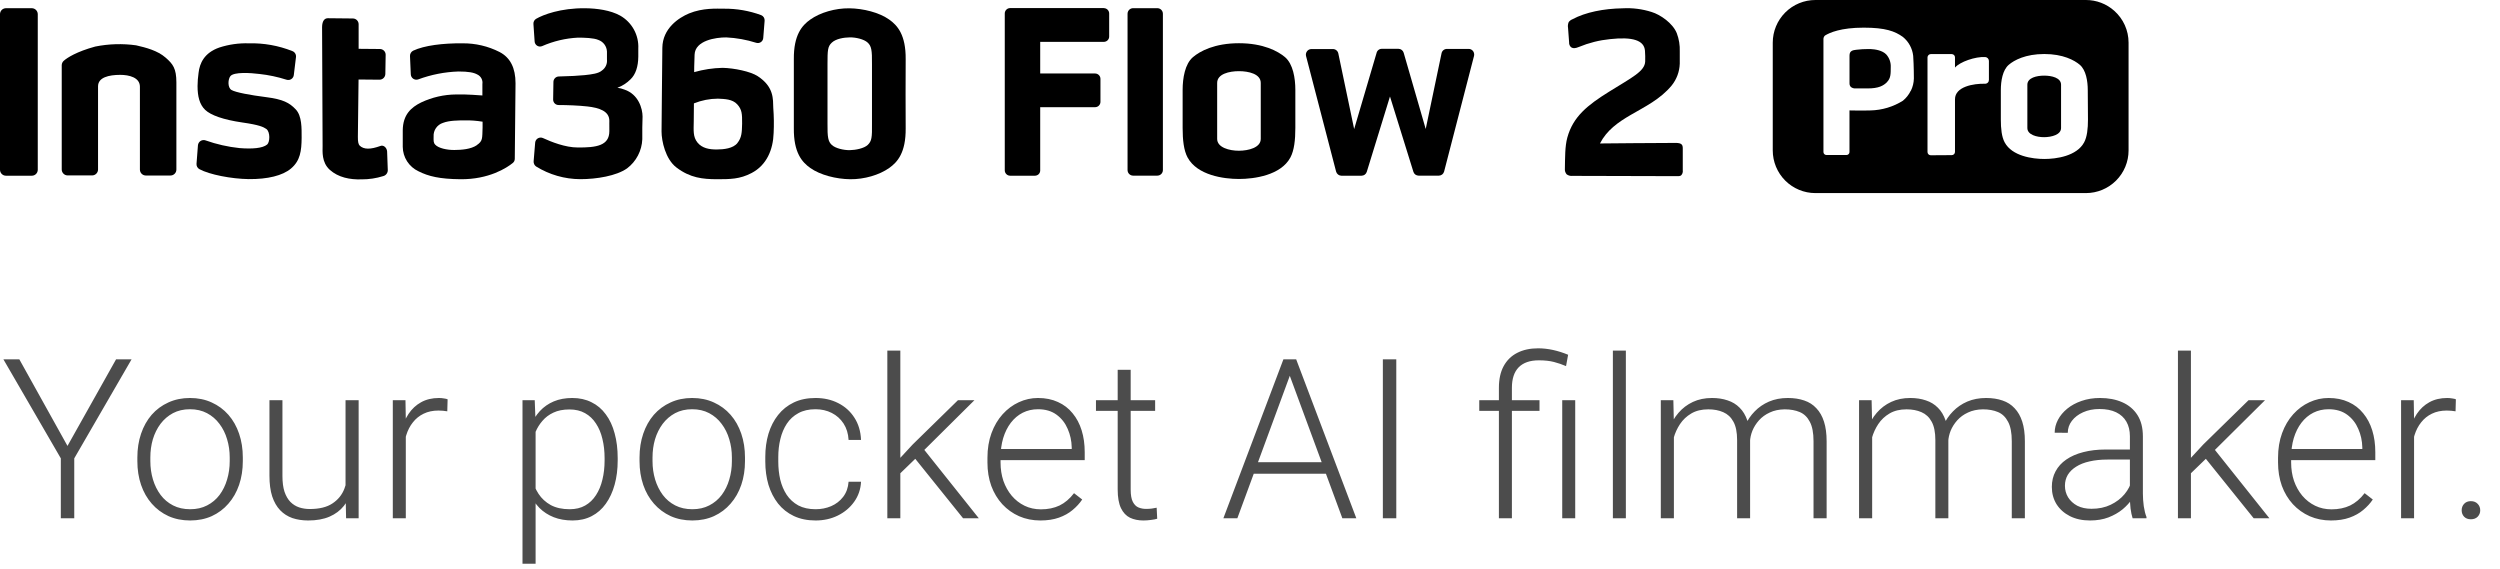
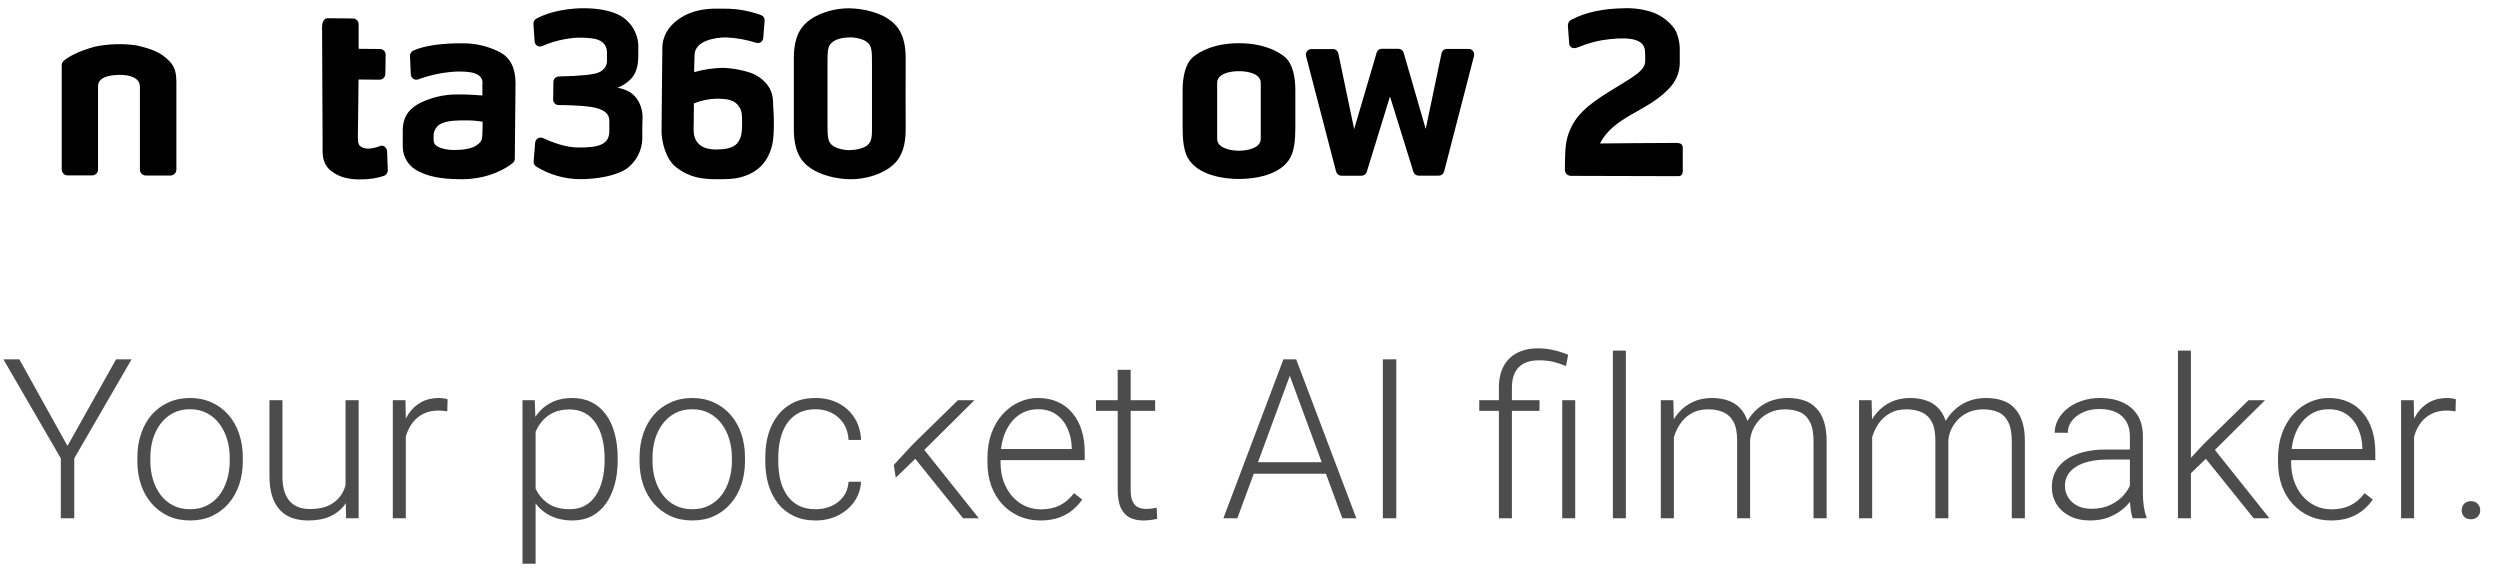
<svg xmlns="http://www.w3.org/2000/svg" width="246" height="56" viewBox="0 0 246 56" fill="none">
  <path fill-rule="evenodd" clip-rule="evenodd" d="M127.462 8.847C127.462 7.686 127.236 6.304 126.451 5.627C125.758 5.038 124.312 4.253 121.915 4.253C119.518 4.253 118.078 5.032 117.382 5.627C116.603 6.291 116.371 7.686 116.371 8.847V12.591C116.371 13.758 116.479 14.797 116.861 15.5C117.814 17.248 120.402 17.611 121.915 17.611C123.428 17.611 126.032 17.248 126.973 15.5C127.351 14.797 127.462 13.758 127.462 12.591V8.847ZM124.058 13.669C124.058 14.524 122.856 14.829 121.912 14.832C120.968 14.836 119.769 14.515 119.769 13.669V8.16C119.769 7.27 120.968 7.003 121.912 7.003C122.856 7.003 124.058 7.27 124.058 8.16V13.669Z" fill="black" />
-   <path d="M3.128 17.29H0.585C0.508 17.29 0.432 17.275 0.361 17.246C0.29 17.216 0.226 17.173 0.172 17.118C0.062 17.009 0 16.86 8.63844e-06 16.705V1.396C-0 1.319 0.014 1.242 0.044 1.171C0.073 1.099 0.116 1.035 0.17 0.98C0.225 0.925 0.289 0.882 0.36 0.852C0.432 0.823 0.508 0.807 0.585 0.807H3.128C3.284 0.808 3.433 0.871 3.543 0.981C3.653 1.091 3.715 1.24 3.716 1.396V16.705C3.716 16.782 3.701 16.858 3.671 16.93C3.642 17.001 3.598 17.065 3.544 17.12C3.489 17.174 3.424 17.217 3.353 17.246C3.281 17.276 3.205 17.29 3.128 17.29Z" fill="black" />
  <path d="M74.55 7.489C73.847 7.032 72.235 6.698 71.097 6.676C70.153 6.696 69.215 6.838 68.306 7.098C68.306 7.098 68.306 6.218 68.348 5.375C68.398 3.983 70.433 3.671 71.469 3.681C72.469 3.73 73.459 3.908 74.413 4.212C74.49 4.236 74.571 4.242 74.65 4.23C74.729 4.218 74.805 4.188 74.871 4.143C74.937 4.098 74.993 4.038 75.033 3.969C75.073 3.899 75.097 3.821 75.103 3.741L75.239 2.031C75.247 1.917 75.219 1.804 75.158 1.706C75.098 1.609 75.008 1.534 74.903 1.491C73.731 1.058 72.49 0.843 71.24 0.855C70.509 0.855 69.165 0.763 67.801 1.322C66.796 1.742 65.194 2.788 65.175 4.708L65.127 9.524L65.096 12.935C65.096 13.888 65.484 15.653 66.552 16.473C67.922 17.525 69.193 17.623 70.465 17.636C71.844 17.636 72.798 17.636 73.962 17.023C75.449 16.241 76.076 14.718 76.126 13.081C76.165 12.262 76.154 11.441 76.091 10.624C76.056 9.781 76.19 8.557 74.55 7.489ZM72.56 14.073C72.15 14.607 71.221 14.709 70.513 14.709C69.804 14.709 69.095 14.594 68.634 14.028C68.173 13.462 68.255 12.814 68.265 11.933L68.281 10.172C69.029 9.871 69.827 9.713 70.633 9.708C71.307 9.74 72.064 9.746 72.541 10.264C73.017 10.783 73.03 11.218 73.024 12.172C73.005 13.027 72.986 13.539 72.56 14.073Z" fill="black" />
  <path d="M63.228 11.476C63.228 10.694 62.834 9.283 61.444 8.815C61.222 8.726 60.989 8.666 60.751 8.637C61.236 8.457 61.677 8.174 62.042 7.808C62.547 7.324 62.798 6.555 62.808 5.582V4.788C62.842 4.132 62.692 3.48 62.376 2.905C62.06 2.33 61.59 1.855 61.018 1.532C60.065 1.008 58.764 0.824 57.579 0.811C55.157 0.789 53.446 1.447 52.75 1.854C52.665 1.905 52.596 1.978 52.55 2.066C52.504 2.154 52.483 2.253 52.489 2.353L52.607 4.076C52.611 4.161 52.636 4.244 52.68 4.318C52.723 4.392 52.784 4.455 52.857 4.5C52.93 4.545 53.012 4.572 53.098 4.579C53.183 4.585 53.269 4.57 53.348 4.536C54.46 4.049 55.651 3.767 56.864 3.704C57.499 3.704 58.418 3.729 58.879 3.929C59.118 4.014 59.327 4.169 59.478 4.373C59.628 4.578 59.714 4.823 59.725 5.077C59.725 5.601 59.725 5.516 59.725 5.846C59.748 6.057 59.715 6.27 59.627 6.463C59.539 6.657 59.4 6.822 59.225 6.943C58.892 7.232 58.272 7.312 57.547 7.391C57.08 7.445 55.958 7.509 54.988 7.525C54.848 7.527 54.714 7.584 54.615 7.683C54.516 7.782 54.46 7.915 54.457 8.055L54.429 9.791C54.427 9.862 54.44 9.933 54.467 9.998C54.493 10.064 54.532 10.124 54.582 10.175C54.631 10.226 54.691 10.266 54.756 10.293C54.822 10.321 54.892 10.335 54.963 10.335C55.805 10.335 56.953 10.379 57.808 10.475C58.968 10.608 59.969 10.935 59.96 11.902C59.95 12.868 59.96 11.473 59.96 12.903C59.96 14.334 58.688 14.528 56.838 14.512C55.627 14.512 54.238 13.959 53.424 13.584C53.345 13.548 53.259 13.532 53.173 13.537C53.087 13.542 53.003 13.567 52.928 13.61C52.854 13.654 52.791 13.714 52.744 13.787C52.698 13.86 52.669 13.943 52.661 14.028L52.509 15.872C52.502 15.97 52.52 16.068 52.562 16.156C52.604 16.245 52.667 16.321 52.747 16.378C54.053 17.19 55.56 17.624 57.099 17.63C58.688 17.63 60.659 17.312 61.708 16.565C62.153 16.228 62.517 15.797 62.775 15.302C63.034 14.807 63.179 14.262 63.202 13.704V12.557C63.228 11.622 63.221 12.159 63.228 11.476Z" fill="black" />
  <path d="M49.158 5.118C48.029 4.543 46.778 4.25 45.512 4.263C43.604 4.244 41.754 4.469 40.661 4.984C40.563 5.032 40.481 5.107 40.425 5.2C40.368 5.293 40.34 5.4 40.343 5.509L40.422 7.318C40.426 7.403 40.45 7.486 40.491 7.561C40.533 7.636 40.592 7.7 40.662 7.748C40.733 7.796 40.814 7.827 40.898 7.838C40.983 7.85 41.069 7.841 41.15 7.814C42.419 7.343 43.755 7.08 45.108 7.035C46.109 7.035 46.621 7.137 46.974 7.334C47.145 7.416 47.286 7.551 47.375 7.72C47.463 7.888 47.496 8.08 47.467 8.268V9.394C47.467 9.394 45.731 9.254 44.886 9.295C43.694 9.303 42.519 9.571 41.443 10.08C40.448 10.57 39.647 11.285 39.631 12.823V14.451C39.636 14.956 39.783 15.449 40.056 15.873C40.329 16.298 40.716 16.637 41.173 16.851C42.158 17.35 43.267 17.617 45.305 17.636C48.118 17.665 49.876 16.508 50.445 16.047C50.511 15.998 50.565 15.933 50.602 15.859C50.638 15.785 50.656 15.703 50.655 15.621L50.728 8.198C50.731 6.698 50.216 5.668 49.158 5.118ZM46.933 14.279C46.329 14.69 45.423 14.753 44.708 14.759C43.992 14.766 43.144 14.585 42.829 14.238C42.644 14.041 42.663 13.857 42.667 13.431C42.649 13.137 42.73 12.846 42.897 12.604C43.063 12.362 43.305 12.182 43.585 12.092C44.221 11.844 45.14 11.851 45.715 11.844C46.308 11.833 46.901 11.877 47.486 11.975V12.534C47.448 13.637 47.518 13.869 46.917 14.279H46.933Z" fill="black" />
-   <path d="M26.191 9.559C24.63 9.362 23.177 9.092 22.777 8.853C22.376 8.615 22.43 7.776 22.678 7.483C23.038 7.07 24.627 7.165 25.539 7.28C26.439 7.379 27.326 7.567 28.187 7.842C28.266 7.869 28.349 7.878 28.432 7.868C28.514 7.858 28.593 7.829 28.663 7.784C28.733 7.739 28.791 7.679 28.834 7.608C28.878 7.537 28.904 7.458 28.912 7.375L29.125 5.617C29.14 5.493 29.113 5.367 29.048 5.259C28.983 5.152 28.883 5.07 28.766 5.026C27.404 4.485 25.946 4.226 24.481 4.263C23.501 4.233 22.524 4.372 21.591 4.673C20.081 5.198 19.643 6.243 19.538 7.172C19.476 7.6 19.443 8.032 19.439 8.465C19.439 9.47 19.63 10.277 20.186 10.808C20.742 11.339 21.973 11.781 23.855 12.054C25.527 12.293 25.915 12.493 26.207 12.69C26.608 12.986 26.56 13.99 26.29 14.219C25.845 14.594 24.818 14.671 23.572 14.572C22.431 14.452 21.309 14.198 20.227 13.815C20.146 13.786 20.059 13.776 19.974 13.786C19.888 13.796 19.806 13.825 19.733 13.872C19.661 13.919 19.6 13.982 19.556 14.056C19.511 14.13 19.485 14.213 19.477 14.299L19.337 16.12C19.33 16.227 19.353 16.333 19.404 16.427C19.455 16.52 19.533 16.597 19.627 16.648C20.612 17.182 22.771 17.601 24.471 17.624C26.34 17.643 27.812 17.277 28.626 16.59C29.551 15.815 29.669 14.839 29.681 13.567C29.681 12.614 29.716 11.415 29.1 10.764C28.483 10.112 27.854 9.772 26.191 9.559Z" fill="black" />
  <path d="M37.434 14.362C36.449 14.718 35.81 14.718 35.4 14.337C35.27 14.203 35.209 13.981 35.215 13.456L35.282 7.823L37.336 7.842C37.411 7.843 37.486 7.829 37.556 7.801C37.627 7.773 37.691 7.731 37.745 7.678C37.799 7.625 37.842 7.562 37.871 7.493C37.901 7.423 37.917 7.349 37.918 7.273L37.949 5.391C37.95 5.242 37.892 5.098 37.787 4.991C37.682 4.885 37.539 4.824 37.39 4.822L35.289 4.803V2.384C35.289 2.236 35.23 2.093 35.126 1.987C35.022 1.881 34.881 1.821 34.732 1.818L32.262 1.793C31.945 1.793 31.7 2.044 31.693 2.667L31.744 14.384C31.744 14.874 31.63 15.974 32.456 16.714C33.283 17.455 34.427 17.69 35.587 17.649C36.304 17.652 37.017 17.545 37.701 17.331C37.83 17.299 37.944 17.226 38.027 17.122C38.11 17.019 38.156 16.891 38.159 16.759L38.092 14.902C38.07 14.55 37.752 14.235 37.434 14.362Z" fill="black" />
  <path d="M16.294 5.668C15.503 4.975 14.365 4.683 13.395 4.46C12.056 4.273 10.696 4.314 9.371 4.581C7.549 5.077 6.608 5.678 6.262 5.992C6.147 6.1 6.08 6.249 6.074 6.406V16.677C6.074 16.754 6.089 16.83 6.119 16.901C6.149 16.972 6.192 17.037 6.247 17.091C6.301 17.146 6.366 17.189 6.438 17.218C6.509 17.247 6.585 17.262 6.662 17.262H9.059C9.136 17.262 9.213 17.247 9.284 17.218C9.355 17.189 9.42 17.146 9.475 17.091C9.529 17.037 9.573 16.972 9.602 16.901C9.632 16.83 9.647 16.754 9.647 16.677C9.647 16.677 9.647 8.796 9.647 8.494C9.647 7.614 10.709 7.366 11.834 7.366C12.689 7.366 13.767 7.614 13.767 8.536C13.767 8.853 13.767 16.686 13.767 16.686C13.767 16.763 13.782 16.84 13.812 16.911C13.841 16.982 13.885 17.047 13.94 17.101C13.994 17.155 14.059 17.198 14.13 17.227C14.202 17.257 14.278 17.271 14.355 17.271H16.768C16.845 17.271 16.921 17.257 16.993 17.227C17.064 17.198 17.129 17.155 17.183 17.101C17.238 17.047 17.282 16.982 17.311 16.911C17.341 16.84 17.356 16.763 17.356 16.686C17.356 16.686 17.356 8.621 17.356 8.103C17.353 6.733 17.019 6.301 16.294 5.668Z" fill="black" />
  <path d="M89.119 5.827C89.141 3.433 88.308 2.495 87.495 1.923C86.519 1.23 84.951 0.833 83.572 0.817C82.192 0.801 80.711 1.23 79.735 1.923C78.924 2.495 78.091 3.433 78.114 5.827C78.114 7.137 78.114 11.323 78.114 12.626C78.091 15.023 78.924 15.961 79.735 16.53C80.711 17.223 82.278 17.62 83.658 17.636C85.037 17.652 86.519 17.223 87.495 16.53C88.308 15.961 89.141 15.023 89.119 12.626C89.106 11.323 89.106 7.137 89.119 5.827ZM85.381 14.264C85.015 14.604 84.192 14.766 83.616 14.775C83.041 14.785 82.218 14.604 81.852 14.264C81.487 13.923 81.413 13.526 81.426 12.143C81.426 11.418 81.426 7.028 81.426 6.31C81.426 4.93 81.445 4.574 81.852 4.193C82.259 3.811 83.038 3.687 83.616 3.678C84.195 3.668 85.015 3.85 85.381 4.193C85.746 4.536 85.819 4.93 85.803 6.31C85.803 7.028 85.803 11.418 85.803 12.143C85.819 13.526 85.784 13.879 85.381 14.264Z" fill="black" />
-   <path fill-rule="evenodd" clip-rule="evenodd" d="M108.616 0.795H99.397C99.257 0.796 99.123 0.851 99.025 0.95C98.926 1.049 98.87 1.183 98.869 1.322V16.762C98.87 16.902 98.926 17.036 99.025 17.134C99.123 17.233 99.257 17.289 99.397 17.29H101.851C101.981 17.285 102.106 17.233 102.201 17.144C102.294 17.053 102.349 16.93 102.356 16.8V10.547H107.76C107.9 10.547 108.033 10.491 108.131 10.392C108.23 10.293 108.285 10.159 108.285 10.02V7.76C108.285 7.62 108.23 7.487 108.131 7.388C108.033 7.289 107.9 7.233 107.76 7.232H102.356V4.12H108.616C108.756 4.119 108.891 4.063 108.991 3.964C109.039 3.915 109.078 3.857 109.104 3.793C109.13 3.73 109.143 3.661 109.143 3.592V1.329C109.143 1.189 109.088 1.056 108.99 0.957C108.891 0.858 108.758 0.802 108.619 0.801L108.616 0.795Z" fill="black" />
-   <path d="M113.879 0.804H111.501C111.197 0.804 110.951 1.05 110.951 1.354V16.733C110.951 17.037 111.197 17.283 111.501 17.283H113.879C114.183 17.283 114.429 17.037 114.429 16.733V1.354C114.429 1.05 114.183 0.804 113.879 0.804Z" fill="black" />
  <path d="M140.29 12.693L141.848 5.245C141.872 5.123 141.938 5.012 142.035 4.933C142.132 4.855 142.254 4.812 142.379 4.813H144.499C144.583 4.809 144.667 4.825 144.744 4.86C144.82 4.898 144.887 4.951 144.941 5.016C144.994 5.083 145.03 5.161 145.046 5.245C145.065 5.328 145.065 5.414 145.046 5.496L142.099 16.886C142.066 16.999 142 17.099 141.908 17.172C141.816 17.241 141.705 17.28 141.59 17.283H139.587C139.473 17.281 139.363 17.244 139.27 17.178C139.177 17.109 139.108 17.011 139.076 16.899L136.774 9.495L134.492 16.905C134.458 17.017 134.389 17.115 134.295 17.185C134.202 17.252 134.091 17.288 133.977 17.29H131.984C131.868 17.287 131.757 17.247 131.666 17.175C131.571 17.101 131.503 16.999 131.472 16.883L128.512 5.503C128.493 5.422 128.493 5.338 128.512 5.258C128.53 5.178 128.565 5.103 128.615 5.038C128.665 4.973 128.729 4.92 128.802 4.883C128.876 4.848 128.958 4.828 129.04 4.826H131.164C131.288 4.827 131.408 4.871 131.504 4.95C131.601 5.029 131.666 5.139 131.691 5.261L133.249 12.7L135.449 5.229C135.474 5.103 135.544 4.99 135.646 4.911C135.743 4.837 135.863 4.798 135.986 4.803H137.61C137.725 4.803 137.837 4.841 137.928 4.911C138.022 4.982 138.09 5.081 138.122 5.194L140.29 12.693Z" fill="black" />
  <path fill-rule="evenodd" clip-rule="evenodd" d="M164.999 3.277C165.214 3.847 165.312 4.453 165.289 5.061C165.289 5.379 165.289 5.668 165.289 6.275C165.261 7.053 164.984 7.801 164.497 8.408C163.375 9.769 161.846 10.503 160.444 11.32C159.227 12.032 158.108 12.808 157.437 14.117C158.247 14.117 162.841 14.057 164.904 14.063C165.146 14.063 165.438 14.092 165.54 14.311C165.577 14.405 165.592 14.506 165.584 14.607C165.584 15.322 165.584 16.037 165.584 16.753C165.598 16.847 165.589 16.944 165.559 17.035C165.528 17.125 165.475 17.207 165.406 17.274C165.308 17.323 165.198 17.344 165.088 17.334L154.735 17.306C154.531 17.331 154.325 17.276 154.159 17.153C154.094 17.077 154.044 16.988 154.014 16.892C153.984 16.795 153.974 16.694 153.985 16.594C154.007 15.513 153.985 14.416 154.223 13.542C154.789 11.469 156.226 10.338 158.321 9.031C160.59 7.617 161.849 7.022 161.887 6.046C161.898 5.695 161.891 5.344 161.865 4.994C161.789 3.964 160.647 3.605 158.432 3.85C157.375 3.955 156.339 4.215 155.358 4.622C155.04 4.752 154.814 4.794 154.592 4.644C154.526 4.586 154.475 4.513 154.442 4.431C154.409 4.35 154.395 4.262 154.401 4.174C154.366 3.678 154.331 3.249 154.296 2.753C154.261 2.558 154.283 2.357 154.36 2.174C154.454 2.048 154.582 1.952 154.728 1.895C156.016 1.202 157.796 0.849 159.672 0.817C160.634 0.764 161.598 0.887 162.517 1.179C163.378 1.44 164.605 2.282 164.999 3.277Z" fill="black" />
-   <path fill-rule="evenodd" clip-rule="evenodd" d="M205.255 0C206.282 -0.001 207.273 0.376 208.04 1.059C208.483 1.452 208.837 1.934 209.081 2.473C209.324 3.013 209.45 3.598 209.451 4.19V14.804C209.451 15.917 209.008 16.983 208.221 17.77C207.435 18.557 206.368 18.999 205.255 19H178.636C177.523 19 176.455 18.558 175.668 17.771C174.882 16.984 174.439 15.917 174.439 14.804V4.196C174.439 3.083 174.882 2.016 175.668 1.229C176.455 0.442 177.523 0 178.636 0H205.255ZM188.325 7.722C188.316 8.145 188.214 8.56 188.026 8.939L188.016 8.933C187.834 9.312 187.57 9.646 187.244 9.912C186.29 10.511 185.191 10.84 184.065 10.866C183.258 10.894 182.05 10.866 182.05 10.866H181.989V14.96C181.99 14.998 181.984 15.035 181.969 15.07C181.955 15.105 181.934 15.137 181.907 15.163C181.881 15.191 181.849 15.214 181.814 15.229C181.779 15.244 181.741 15.252 181.703 15.252H179.72C179.681 15.253 179.643 15.245 179.608 15.23C179.573 15.215 179.54 15.194 179.513 15.167C179.485 15.14 179.463 15.107 179.449 15.071C179.434 15.037 179.427 15 179.427 14.963V3.856C179.424 3.786 179.437 3.717 179.465 3.653C179.492 3.596 179.528 3.544 179.573 3.5C180.037 3.211 181.137 2.721 183.388 2.721C185.534 2.721 186.456 3.071 187.241 3.631C187.812 4.095 188.178 4.765 188.258 5.497C188.325 6.45 188.325 7.722 188.325 7.722ZM183.766 8.701C184.85 8.701 185.324 8.447 185.699 8.065L185.696 8.056C186.049 7.693 186.049 7.264 186.049 6.628V6.628C186.062 6.398 186.03 6.167 185.955 5.948C185.879 5.73 185.761 5.529 185.607 5.357C185.229 4.966 184.558 4.851 184.056 4.826H183.855C183.457 4.824 183.059 4.848 182.663 4.896C182.333 4.937 181.992 4.982 181.992 5.462V8.192C181.988 8.259 181.998 8.326 182.021 8.389C182.044 8.452 182.08 8.509 182.126 8.558C182.255 8.662 182.419 8.713 182.584 8.701H183.766ZM192.278 15.172C192.219 15.232 192.138 15.265 192.053 15.265L189.984 15.278C189.9 15.278 189.819 15.244 189.759 15.185C189.7 15.125 189.666 15.044 189.666 14.96V5.652C189.665 5.609 189.674 5.566 189.69 5.526C189.706 5.486 189.731 5.45 189.762 5.42C189.791 5.389 189.827 5.364 189.866 5.348C189.905 5.331 189.948 5.322 189.99 5.322H192.047C192.134 5.323 192.216 5.357 192.279 5.417C192.31 5.448 192.333 5.485 192.349 5.525C192.363 5.565 192.371 5.607 192.371 5.649V6.65C192.842 6.091 194.374 5.55 195.356 5.614C195.451 5.623 195.54 5.666 195.605 5.736C195.67 5.806 195.707 5.897 195.709 5.992V7.858C195.71 7.909 195.701 7.959 195.683 8.006C195.664 8.053 195.636 8.095 195.6 8.131C195.565 8.167 195.522 8.195 195.475 8.213C195.428 8.232 195.378 8.241 195.328 8.24C194.202 8.211 192.371 8.52 192.371 9.769V14.947C192.371 15.031 192.338 15.112 192.278 15.172ZM205.436 8.869C205.436 7.973 205.262 6.898 204.654 6.377C204.12 5.922 203.001 5.315 201.158 5.315C199.314 5.315 198.192 5.919 197.661 6.377C197.057 6.892 196.882 7.966 196.882 8.869V11.762C196.882 12.665 196.965 13.469 197.26 14.012C197.988 15.364 199.994 15.643 201.167 15.643C202.34 15.643 204.346 15.364 205.077 14.012C205.37 13.469 205.456 12.665 205.456 11.762L205.436 8.869ZM202.808 12.598C202.808 13.259 201.879 13.491 201.148 13.498C200.417 13.504 199.492 13.259 199.492 12.598V8.338C199.492 7.648 200.417 7.442 201.148 7.442C201.879 7.442 202.808 7.648 202.808 8.338V12.598Z" fill="black" />
-   <path opacity="0.7" d="M1.903 35.359L6.641 43.878L11.421 35.359H12.946L7.307 45.102V51H5.985V45.102L0.335 35.359H1.903ZM13.516 45.371V45.017C13.516 44.172 13.637 43.391 13.881 42.675C14.124 41.959 14.472 41.339 14.923 40.816C15.381 40.294 15.929 39.889 16.566 39.602C17.204 39.309 17.913 39.162 18.693 39.162C19.481 39.162 20.194 39.309 20.831 39.602C21.468 39.889 22.016 40.294 22.475 40.816C22.933 41.339 23.284 41.959 23.527 42.675C23.771 43.391 23.893 44.172 23.893 45.017V45.371C23.893 46.216 23.771 46.997 23.527 47.713C23.284 48.422 22.933 49.038 22.475 49.56C22.023 50.083 21.479 50.492 20.842 50.785C20.204 51.072 19.495 51.215 18.715 51.215C17.927 51.215 17.215 51.072 16.577 50.785C15.94 50.492 15.392 50.083 14.934 49.56C14.475 49.038 14.124 48.422 13.881 47.713C13.637 46.997 13.516 46.216 13.516 45.371ZM14.794 45.017V45.371C14.794 46.008 14.88 46.614 15.052 47.187C15.224 47.752 15.474 48.257 15.804 48.701C16.133 49.138 16.541 49.482 17.028 49.732C17.515 49.983 18.078 50.108 18.715 50.108C19.345 50.108 19.9 49.983 20.38 49.732C20.867 49.482 21.275 49.138 21.605 48.701C21.934 48.257 22.181 47.752 22.346 47.187C22.518 46.614 22.604 46.008 22.604 45.371V45.017C22.604 44.386 22.518 43.788 22.346 43.223C22.181 42.657 21.93 42.152 21.594 41.708C21.264 41.264 20.856 40.913 20.369 40.655C19.882 40.398 19.324 40.269 18.693 40.269C18.063 40.269 17.505 40.398 17.018 40.655C16.538 40.913 16.13 41.264 15.793 41.708C15.463 42.152 15.213 42.657 15.041 43.223C14.876 43.788 14.794 44.386 14.794 45.017ZM34.001 48.315V39.377H35.29V51H34.055L34.001 48.315ZM34.237 46.166L34.903 46.145C34.903 46.875 34.817 47.548 34.645 48.164C34.474 48.78 34.205 49.317 33.84 49.775C33.475 50.234 33.002 50.588 32.422 50.839C31.842 51.09 31.144 51.215 30.327 51.215C29.761 51.215 29.242 51.136 28.77 50.978C28.304 50.814 27.903 50.556 27.566 50.205C27.23 49.854 26.968 49.399 26.782 48.841C26.603 48.282 26.514 47.605 26.514 46.81V39.377H27.792V46.832C27.792 47.455 27.86 47.974 27.996 48.39C28.139 48.805 28.333 49.138 28.576 49.389C28.827 49.639 29.113 49.818 29.436 49.926C29.758 50.033 30.105 50.087 30.477 50.087C31.423 50.087 32.168 49.904 32.712 49.539C33.263 49.174 33.654 48.694 33.883 48.1C34.119 47.498 34.237 46.853 34.237 46.166ZM39.931 41.3V51H38.652V39.377H39.898L39.931 41.3ZM44.045 39.291L44.013 40.473C43.87 40.451 43.73 40.433 43.594 40.419C43.458 40.405 43.311 40.398 43.153 40.398C42.595 40.398 42.104 40.501 41.682 40.709C41.266 40.91 40.915 41.192 40.629 41.558C40.342 41.916 40.124 42.338 39.974 42.825C39.823 43.305 39.737 43.821 39.716 44.372L39.243 44.555C39.243 43.796 39.322 43.09 39.48 42.438C39.637 41.787 39.877 41.217 40.199 40.73C40.529 40.236 40.94 39.853 41.435 39.581C41.936 39.302 42.523 39.162 43.196 39.162C43.361 39.162 43.522 39.176 43.68 39.205C43.844 39.227 43.966 39.255 44.045 39.291ZM52.703 41.611V55.469H51.414V39.377H52.617L52.703 41.611ZM60.781 45.081V45.307C60.781 46.173 60.681 46.968 60.48 47.691C60.28 48.415 59.99 49.041 59.61 49.571C59.238 50.094 58.776 50.499 58.225 50.785C57.673 51.072 57.047 51.215 56.345 51.215C55.65 51.215 55.031 51.107 54.486 50.893C53.942 50.678 53.473 50.373 53.079 49.98C52.692 49.578 52.381 49.113 52.145 48.583C51.915 48.046 51.754 47.459 51.661 46.821V43.846C51.769 43.144 51.944 42.507 52.188 41.934C52.431 41.361 52.742 40.867 53.122 40.451C53.509 40.036 53.967 39.717 54.497 39.495C55.027 39.273 55.632 39.162 56.312 39.162C57.022 39.162 57.652 39.302 58.203 39.581C58.762 39.853 59.231 40.251 59.61 40.773C59.997 41.289 60.287 41.912 60.48 42.643C60.681 43.366 60.781 44.179 60.781 45.081ZM59.492 45.307V45.081C59.492 44.401 59.421 43.77 59.277 43.19C59.141 42.61 58.93 42.105 58.644 41.676C58.364 41.239 58.006 40.899 57.569 40.655C57.14 40.412 56.628 40.29 56.033 40.29C55.417 40.29 54.891 40.394 54.454 40.602C54.024 40.802 53.666 41.071 53.38 41.407C53.093 41.737 52.868 42.098 52.703 42.492C52.538 42.886 52.417 43.273 52.338 43.652V47.079C52.474 47.623 52.692 48.128 52.993 48.594C53.294 49.052 53.695 49.421 54.196 49.7C54.705 49.972 55.324 50.108 56.055 50.108C56.642 50.108 57.15 49.987 57.58 49.743C58.01 49.5 58.364 49.16 58.644 48.723C58.93 48.286 59.141 47.777 59.277 47.197C59.421 46.617 59.492 45.987 59.492 45.307ZM62.93 45.371V45.017C62.93 44.172 63.051 43.391 63.295 42.675C63.538 41.959 63.886 41.339 64.337 40.816C64.795 40.294 65.343 39.889 65.981 39.602C66.618 39.309 67.327 39.162 68.107 39.162C68.895 39.162 69.608 39.309 70.245 39.602C70.882 39.889 71.43 40.294 71.889 40.816C72.347 41.339 72.698 41.959 72.941 42.675C73.185 43.391 73.307 44.172 73.307 45.017V45.371C73.307 46.216 73.185 46.997 72.941 47.713C72.698 48.422 72.347 49.038 71.889 49.56C71.438 50.083 70.893 50.492 70.256 50.785C69.618 51.072 68.909 51.215 68.129 51.215C67.341 51.215 66.629 51.072 65.991 50.785C65.354 50.492 64.806 50.083 64.348 49.56C63.889 49.038 63.538 48.422 63.295 47.713C63.051 46.997 62.93 46.216 62.93 45.371ZM64.208 45.017V45.371C64.208 46.008 64.294 46.614 64.466 47.187C64.638 47.752 64.888 48.257 65.218 48.701C65.547 49.138 65.955 49.482 66.442 49.732C66.929 49.983 67.492 50.108 68.129 50.108C68.759 50.108 69.314 49.983 69.794 49.732C70.281 49.482 70.689 49.138 71.019 48.701C71.348 48.257 71.595 47.752 71.76 47.187C71.932 46.614 72.018 46.008 72.018 45.371V45.017C72.018 44.386 71.932 43.788 71.76 43.223C71.595 42.657 71.344 42.152 71.008 41.708C70.678 41.264 70.27 40.913 69.783 40.655C69.296 40.398 68.738 40.269 68.107 40.269C67.477 40.269 66.919 40.398 66.432 40.655C65.952 40.913 65.544 41.264 65.207 41.708C64.878 42.152 64.627 42.657 64.455 43.223C64.29 43.788 64.208 44.386 64.208 45.017ZM80.257 50.108C80.801 50.108 81.31 50.008 81.782 49.808C82.262 49.6 82.656 49.296 82.964 48.895C83.279 48.486 83.458 47.989 83.501 47.401H84.726C84.69 48.139 84.464 48.798 84.049 49.378C83.641 49.951 83.103 50.402 82.438 50.731C81.779 51.054 81.052 51.215 80.257 51.215C79.448 51.215 78.731 51.068 78.108 50.774C77.493 50.481 76.977 50.073 76.561 49.55C76.146 49.02 75.831 48.404 75.616 47.702C75.409 46.993 75.305 46.23 75.305 45.414V44.963C75.305 44.147 75.409 43.387 75.616 42.685C75.831 41.977 76.146 41.361 76.561 40.838C76.977 40.308 77.493 39.896 78.108 39.602C78.724 39.309 79.437 39.162 80.246 39.162C81.077 39.162 81.822 39.33 82.481 39.667C83.147 40.004 83.676 40.48 84.07 41.096C84.471 41.712 84.69 42.442 84.726 43.287H83.501C83.465 42.664 83.3 42.127 83.007 41.676C82.713 41.225 82.326 40.877 81.847 40.634C81.367 40.39 80.833 40.269 80.246 40.269C79.587 40.269 79.025 40.398 78.56 40.655C78.094 40.906 77.715 41.253 77.421 41.697C77.134 42.134 76.923 42.635 76.787 43.201C76.651 43.76 76.583 44.347 76.583 44.963V45.414C76.583 46.037 76.647 46.632 76.776 47.197C76.912 47.756 77.124 48.254 77.41 48.69C77.704 49.127 78.083 49.475 78.549 49.732C79.022 49.983 79.591 50.108 80.257 50.108ZM88.593 34.5V51H87.314V34.5H88.593ZM95.887 39.377L90.451 44.77L88.142 47.004L87.948 45.747L89.807 43.738L94.265 39.377H95.887ZM94.769 51L89.914 44.963L90.623 43.856L96.316 51H94.769ZM102.375 51.215C101.616 51.215 100.918 51.075 100.28 50.796C99.65 50.517 99.099 50.123 98.626 49.614C98.16 49.106 97.799 48.504 97.541 47.81C97.29 47.108 97.165 46.342 97.165 45.511V45.049C97.165 44.154 97.297 43.344 97.562 42.621C97.828 41.898 98.193 41.278 98.658 40.763C99.124 40.247 99.654 39.853 100.248 39.581C100.85 39.302 101.48 39.162 102.139 39.162C102.876 39.162 103.532 39.295 104.104 39.56C104.677 39.817 105.157 40.186 105.544 40.666C105.938 41.139 106.235 41.701 106.436 42.352C106.636 42.997 106.736 43.71 106.736 44.49V45.274H97.939V44.179H105.458V44.028C105.444 43.377 105.311 42.768 105.061 42.202C104.817 41.629 104.452 41.164 103.965 40.806C103.478 40.448 102.869 40.269 102.139 40.269C101.594 40.269 101.093 40.383 100.635 40.612C100.184 40.842 99.793 41.171 99.464 41.601C99.142 42.023 98.891 42.528 98.712 43.115C98.54 43.695 98.454 44.34 98.454 45.049V45.511C98.454 46.155 98.547 46.757 98.733 47.315C98.927 47.867 99.199 48.354 99.55 48.776C99.908 49.199 100.33 49.528 100.817 49.765C101.304 50.001 101.841 50.119 102.429 50.119C103.116 50.119 103.725 49.994 104.255 49.743C104.785 49.485 105.261 49.081 105.684 48.529L106.489 49.152C106.239 49.525 105.924 49.868 105.544 50.184C105.172 50.499 104.724 50.749 104.201 50.935C103.678 51.122 103.07 51.215 102.375 51.215ZM113.665 39.377V40.43H107.843V39.377H113.665ZM109.98 36.391H111.259V48.175C111.259 48.712 111.33 49.117 111.474 49.389C111.617 49.661 111.803 49.843 112.032 49.937C112.261 50.03 112.508 50.076 112.773 50.076C112.967 50.076 113.153 50.065 113.332 50.044C113.511 50.015 113.672 49.987 113.815 49.958L113.869 51.043C113.712 51.093 113.507 51.133 113.257 51.161C113.006 51.197 112.756 51.215 112.505 51.215C112.011 51.215 111.574 51.125 111.194 50.946C110.815 50.76 110.518 50.445 110.303 50.001C110.088 49.55 109.98 48.938 109.98 48.164V36.391ZM127.168 36.294L121.754 51H120.379L126.287 35.359H127.243L127.168 36.294ZM132.088 51L126.663 36.294L126.588 35.359H127.544L133.463 51H132.088ZM131.121 45.478V46.617H122.817V45.478H131.121ZM137.395 35.359V51H136.073V35.359H137.395ZM148.771 51H147.492V38.152C147.492 37.315 147.646 36.609 147.954 36.036C148.269 35.456 148.713 35.019 149.286 34.726C149.866 34.425 150.554 34.274 151.349 34.274C151.828 34.274 152.315 34.328 152.81 34.435C153.304 34.543 153.801 34.7 154.303 34.908L154.099 36.025C153.719 35.861 153.322 35.725 152.906 35.617C152.491 35.51 151.997 35.456 151.424 35.456C150.55 35.456 149.888 35.685 149.437 36.144C148.993 36.602 148.771 37.272 148.771 38.152V51ZM151.488 39.377V40.43H145.559V39.377H151.488ZM155.001 39.377V51H153.723V39.377H155.001ZM159.985 34.5V51H158.707V34.5H159.985ZM164.712 41.783V51H163.423V39.377H164.658L164.712 41.783ZM164.476 44.469L163.853 44.147C163.896 43.459 164.024 42.815 164.239 42.213C164.461 41.611 164.769 41.081 165.163 40.623C165.557 40.165 166.03 39.807 166.581 39.549C167.132 39.291 167.759 39.162 168.461 39.162C169.027 39.162 169.539 39.241 169.997 39.398C170.463 39.549 170.856 39.789 171.179 40.118C171.508 40.44 171.762 40.863 171.941 41.386C172.12 41.908 172.21 42.535 172.21 43.266V51H170.932V43.309C170.932 42.535 170.81 41.93 170.566 41.493C170.33 41.056 169.997 40.745 169.567 40.559C169.145 40.372 168.654 40.279 168.096 40.279C167.437 40.279 166.878 40.415 166.42 40.688C165.969 40.953 165.6 41.3 165.313 41.73C165.034 42.152 164.826 42.607 164.69 43.094C164.554 43.574 164.483 44.032 164.476 44.469ZM172.199 43.459L171.34 43.48C171.376 42.915 171.505 42.374 171.727 41.858C171.956 41.343 172.267 40.884 172.661 40.483C173.055 40.075 173.524 39.753 174.068 39.517C174.62 39.28 175.239 39.162 175.927 39.162C176.528 39.162 177.065 39.245 177.538 39.409C178.011 39.567 178.408 39.821 178.73 40.172C179.06 40.516 179.311 40.956 179.482 41.493C179.654 42.03 179.74 42.675 179.74 43.427V51H178.451V43.416C178.451 42.592 178.329 41.955 178.086 41.504C177.85 41.046 177.52 40.727 177.098 40.548C176.675 40.369 176.181 40.279 175.615 40.279C175.057 40.286 174.566 40.39 174.144 40.591C173.721 40.784 173.367 41.042 173.08 41.364C172.801 41.679 172.586 42.02 172.436 42.385C172.292 42.75 172.214 43.108 172.199 43.459ZM184.22 41.783V51H182.931V39.377H184.166L184.22 41.783ZM183.983 44.469L183.36 44.147C183.403 43.459 183.532 42.815 183.747 42.213C183.969 41.611 184.277 41.081 184.671 40.623C185.065 40.165 185.537 39.807 186.089 39.549C186.64 39.291 187.267 39.162 187.969 39.162C188.535 39.162 189.047 39.241 189.505 39.398C189.97 39.549 190.364 39.789 190.687 40.118C191.016 40.44 191.27 40.863 191.449 41.386C191.628 41.908 191.718 42.535 191.718 43.266V51H190.439V43.309C190.439 42.535 190.318 41.93 190.074 41.493C189.838 41.056 189.505 40.745 189.075 40.559C188.653 40.372 188.162 40.279 187.604 40.279C186.945 40.279 186.386 40.415 185.928 40.688C185.477 40.953 185.108 41.3 184.821 41.73C184.542 42.152 184.334 42.607 184.198 43.094C184.062 43.574 183.991 44.032 183.983 44.469ZM191.707 43.459L190.848 43.48C190.883 42.915 191.012 42.374 191.234 41.858C191.464 41.343 191.775 40.884 192.169 40.483C192.563 40.075 193.032 39.753 193.576 39.517C194.128 39.28 194.747 39.162 195.435 39.162C196.036 39.162 196.573 39.245 197.046 39.409C197.519 39.567 197.916 39.821 198.238 40.172C198.568 40.516 198.818 40.956 198.99 41.493C199.162 42.03 199.248 42.675 199.248 43.427V51H197.959V43.416C197.959 42.592 197.837 41.955 197.594 41.504C197.357 41.046 197.028 40.727 196.605 40.548C196.183 40.369 195.689 40.279 195.123 40.279C194.564 40.286 194.074 40.39 193.651 40.591C193.229 40.784 192.874 41.042 192.588 41.364C192.309 41.679 192.094 42.02 191.943 42.385C191.8 42.75 191.721 43.108 191.707 43.459ZM209.582 48.916V42.922C209.582 42.37 209.467 41.894 209.238 41.493C209.009 41.092 208.673 40.784 208.229 40.569C207.785 40.355 207.237 40.247 206.585 40.247C205.983 40.247 205.446 40.355 204.974 40.569C204.508 40.777 204.139 41.06 203.867 41.418C203.602 41.769 203.47 42.159 203.47 42.589L202.181 42.578C202.181 42.141 202.288 41.719 202.503 41.31C202.718 40.902 203.022 40.537 203.416 40.215C203.81 39.893 204.279 39.638 204.823 39.452C205.375 39.259 205.98 39.162 206.639 39.162C207.469 39.162 208.2 39.302 208.83 39.581C209.467 39.86 209.965 40.279 210.323 40.838C210.681 41.397 210.86 42.098 210.86 42.943V48.562C210.86 48.963 210.889 49.378 210.946 49.808C211.011 50.237 211.1 50.592 211.215 50.871V51H209.851C209.765 50.742 209.697 50.42 209.646 50.033C209.604 49.639 209.582 49.267 209.582 48.916ZM209.883 44.232L209.904 45.221H207.38C206.721 45.221 206.13 45.282 205.607 45.403C205.092 45.518 204.655 45.69 204.297 45.919C203.939 46.141 203.663 46.41 203.47 46.725C203.284 47.04 203.19 47.398 203.19 47.799C203.19 48.214 203.294 48.594 203.502 48.938C203.717 49.281 204.018 49.557 204.404 49.765C204.798 49.965 205.264 50.065 205.801 50.065C206.517 50.065 207.147 49.933 207.691 49.668C208.243 49.403 208.698 49.056 209.056 48.626C209.414 48.196 209.654 47.727 209.775 47.219L210.334 47.96C210.241 48.318 210.069 48.687 209.818 49.066C209.575 49.439 209.256 49.79 208.862 50.119C208.468 50.441 208.003 50.706 207.466 50.914C206.936 51.115 206.334 51.215 205.661 51.215C204.902 51.215 204.24 51.072 203.674 50.785C203.115 50.499 202.678 50.108 202.363 49.614C202.055 49.113 201.901 48.547 201.901 47.917C201.901 47.344 202.023 46.832 202.267 46.381C202.51 45.922 202.861 45.536 203.319 45.221C203.785 44.898 204.343 44.655 204.995 44.49C205.654 44.318 206.392 44.232 207.208 44.232H209.883ZM215.587 34.5V51H214.309V34.5H215.587ZM222.881 39.377L217.445 44.77L215.136 47.004L214.942 45.747L216.801 43.738L221.259 39.377H222.881ZM221.764 51L216.908 44.963L217.617 43.856L223.311 51H221.764ZM229.369 51.215C228.61 51.215 227.912 51.075 227.274 50.796C226.644 50.517 226.093 50.123 225.62 49.614C225.155 49.106 224.793 48.504 224.535 47.81C224.285 47.108 224.159 46.342 224.159 45.511V45.049C224.159 44.154 224.292 43.344 224.557 42.621C224.822 41.898 225.187 41.278 225.652 40.763C226.118 40.247 226.648 39.853 227.242 39.581C227.844 39.302 228.474 39.162 229.133 39.162C229.87 39.162 230.526 39.295 231.099 39.56C231.672 39.817 232.151 40.186 232.538 40.666C232.932 41.139 233.229 41.701 233.43 42.352C233.63 42.997 233.73 43.71 233.73 44.49V45.274H224.933V44.179H232.452V44.028C232.438 43.377 232.305 42.768 232.055 42.202C231.811 41.629 231.446 41.164 230.959 40.806C230.472 40.448 229.863 40.269 229.133 40.269C228.589 40.269 228.087 40.383 227.629 40.612C227.178 40.842 226.787 41.171 226.458 41.601C226.136 42.023 225.885 42.528 225.706 43.115C225.534 43.695 225.448 44.34 225.448 45.049V45.511C225.448 46.155 225.541 46.757 225.728 47.315C225.921 47.867 226.193 48.354 226.544 48.776C226.902 49.199 227.325 49.528 227.812 49.765C228.299 50.001 228.836 50.119 229.423 50.119C230.11 50.119 230.719 49.994 231.249 49.743C231.779 49.485 232.255 49.081 232.678 48.529L233.483 49.152C233.233 49.525 232.918 49.868 232.538 50.184C232.166 50.499 231.718 50.749 231.195 50.935C230.673 51.122 230.064 51.215 229.369 51.215ZM237.544 41.3V51H236.266V39.377H237.512L237.544 41.3ZM241.658 39.291L241.626 40.473C241.483 40.451 241.343 40.433 241.207 40.419C241.071 40.405 240.924 40.398 240.767 40.398C240.208 40.398 239.717 40.501 239.295 40.709C238.88 40.91 238.529 41.192 238.242 41.558C237.956 41.916 237.737 42.338 237.587 42.825C237.437 43.305 237.351 43.821 237.329 44.372L236.856 44.555C236.856 43.796 236.935 43.09 237.093 42.438C237.25 41.787 237.49 41.217 237.812 40.73C238.142 40.236 238.554 39.853 239.048 39.581C239.549 39.302 240.136 39.162 240.81 39.162C240.974 39.162 241.135 39.176 241.293 39.205C241.458 39.227 241.579 39.255 241.658 39.291ZM242.228 50.216C242.228 49.965 242.306 49.754 242.464 49.582C242.629 49.403 242.851 49.313 243.13 49.313C243.416 49.313 243.642 49.403 243.807 49.582C243.971 49.754 244.054 49.965 244.054 50.216C244.054 50.459 243.971 50.667 243.807 50.839C243.642 51.011 243.416 51.097 243.13 51.097C242.851 51.097 242.629 51.011 242.464 50.839C242.306 50.667 242.228 50.459 242.228 50.216Z" fill="black" />
+   <path opacity="0.7" d="M1.903 35.359L6.641 43.878L11.421 35.359H12.946L7.307 45.102V51H5.985V45.102L0.335 35.359H1.903ZM13.516 45.371V45.017C13.516 44.172 13.637 43.391 13.881 42.675C14.124 41.959 14.472 41.339 14.923 40.816C15.381 40.294 15.929 39.889 16.566 39.602C17.204 39.309 17.913 39.162 18.693 39.162C19.481 39.162 20.194 39.309 20.831 39.602C21.468 39.889 22.016 40.294 22.475 40.816C22.933 41.339 23.284 41.959 23.527 42.675C23.771 43.391 23.893 44.172 23.893 45.017V45.371C23.893 46.216 23.771 46.997 23.527 47.713C23.284 48.422 22.933 49.038 22.475 49.56C22.023 50.083 21.479 50.492 20.842 50.785C20.204 51.072 19.495 51.215 18.715 51.215C17.927 51.215 17.215 51.072 16.577 50.785C15.94 50.492 15.392 50.083 14.934 49.56C14.475 49.038 14.124 48.422 13.881 47.713C13.637 46.997 13.516 46.216 13.516 45.371ZM14.794 45.017V45.371C14.794 46.008 14.88 46.614 15.052 47.187C15.224 47.752 15.474 48.257 15.804 48.701C16.133 49.138 16.541 49.482 17.028 49.732C17.515 49.983 18.078 50.108 18.715 50.108C19.345 50.108 19.9 49.983 20.38 49.732C20.867 49.482 21.275 49.138 21.605 48.701C21.934 48.257 22.181 47.752 22.346 47.187C22.518 46.614 22.604 46.008 22.604 45.371V45.017C22.604 44.386 22.518 43.788 22.346 43.223C22.181 42.657 21.93 42.152 21.594 41.708C21.264 41.264 20.856 40.913 20.369 40.655C19.882 40.398 19.324 40.269 18.693 40.269C18.063 40.269 17.505 40.398 17.018 40.655C16.538 40.913 16.13 41.264 15.793 41.708C15.463 42.152 15.213 42.657 15.041 43.223C14.876 43.788 14.794 44.386 14.794 45.017ZM34.001 48.315V39.377H35.29V51H34.055L34.001 48.315ZM34.237 46.166L34.903 46.145C34.903 46.875 34.817 47.548 34.645 48.164C34.474 48.78 34.205 49.317 33.84 49.775C33.475 50.234 33.002 50.588 32.422 50.839C31.842 51.09 31.144 51.215 30.327 51.215C29.761 51.215 29.242 51.136 28.77 50.978C28.304 50.814 27.903 50.556 27.566 50.205C27.23 49.854 26.968 49.399 26.782 48.841C26.603 48.282 26.514 47.605 26.514 46.81V39.377H27.792V46.832C27.792 47.455 27.86 47.974 27.996 48.39C28.139 48.805 28.333 49.138 28.576 49.389C28.827 49.639 29.113 49.818 29.436 49.926C29.758 50.033 30.105 50.087 30.477 50.087C31.423 50.087 32.168 49.904 32.712 49.539C33.263 49.174 33.654 48.694 33.883 48.1C34.119 47.498 34.237 46.853 34.237 46.166ZM39.931 41.3V51H38.652V39.377H39.898L39.931 41.3ZM44.045 39.291L44.013 40.473C43.87 40.451 43.73 40.433 43.594 40.419C43.458 40.405 43.311 40.398 43.153 40.398C42.595 40.398 42.104 40.501 41.682 40.709C41.266 40.91 40.915 41.192 40.629 41.558C40.342 41.916 40.124 42.338 39.974 42.825C39.823 43.305 39.737 43.821 39.716 44.372L39.243 44.555C39.243 43.796 39.322 43.09 39.48 42.438C39.637 41.787 39.877 41.217 40.199 40.73C40.529 40.236 40.94 39.853 41.435 39.581C41.936 39.302 42.523 39.162 43.196 39.162C43.361 39.162 43.522 39.176 43.68 39.205C43.844 39.227 43.966 39.255 44.045 39.291ZM52.703 41.611V55.469H51.414V39.377H52.617L52.703 41.611ZM60.781 45.081V45.307C60.781 46.173 60.681 46.968 60.48 47.691C60.28 48.415 59.99 49.041 59.61 49.571C59.238 50.094 58.776 50.499 58.225 50.785C57.673 51.072 57.047 51.215 56.345 51.215C55.65 51.215 55.031 51.107 54.486 50.893C53.942 50.678 53.473 50.373 53.079 49.98C52.692 49.578 52.381 49.113 52.145 48.583C51.915 48.046 51.754 47.459 51.661 46.821V43.846C51.769 43.144 51.944 42.507 52.188 41.934C52.431 41.361 52.742 40.867 53.122 40.451C53.509 40.036 53.967 39.717 54.497 39.495C55.027 39.273 55.632 39.162 56.312 39.162C57.022 39.162 57.652 39.302 58.203 39.581C58.762 39.853 59.231 40.251 59.61 40.773C59.997 41.289 60.287 41.912 60.48 42.643C60.681 43.366 60.781 44.179 60.781 45.081ZM59.492 45.307V45.081C59.492 44.401 59.421 43.77 59.277 43.19C59.141 42.61 58.93 42.105 58.644 41.676C58.364 41.239 58.006 40.899 57.569 40.655C57.14 40.412 56.628 40.29 56.033 40.29C55.417 40.29 54.891 40.394 54.454 40.602C54.024 40.802 53.666 41.071 53.38 41.407C53.093 41.737 52.868 42.098 52.703 42.492C52.538 42.886 52.417 43.273 52.338 43.652V47.079C52.474 47.623 52.692 48.128 52.993 48.594C53.294 49.052 53.695 49.421 54.196 49.7C54.705 49.972 55.324 50.108 56.055 50.108C56.642 50.108 57.15 49.987 57.58 49.743C58.01 49.5 58.364 49.16 58.644 48.723C58.93 48.286 59.141 47.777 59.277 47.197C59.421 46.617 59.492 45.987 59.492 45.307ZM62.93 45.371V45.017C62.93 44.172 63.051 43.391 63.295 42.675C63.538 41.959 63.886 41.339 64.337 40.816C64.795 40.294 65.343 39.889 65.981 39.602C66.618 39.309 67.327 39.162 68.107 39.162C68.895 39.162 69.608 39.309 70.245 39.602C70.882 39.889 71.43 40.294 71.889 40.816C72.347 41.339 72.698 41.959 72.941 42.675C73.185 43.391 73.307 44.172 73.307 45.017V45.371C73.307 46.216 73.185 46.997 72.941 47.713C72.698 48.422 72.347 49.038 71.889 49.56C71.438 50.083 70.893 50.492 70.256 50.785C69.618 51.072 68.909 51.215 68.129 51.215C67.341 51.215 66.629 51.072 65.991 50.785C65.354 50.492 64.806 50.083 64.348 49.56C63.889 49.038 63.538 48.422 63.295 47.713C63.051 46.997 62.93 46.216 62.93 45.371ZM64.208 45.017V45.371C64.208 46.008 64.294 46.614 64.466 47.187C64.638 47.752 64.888 48.257 65.218 48.701C65.547 49.138 65.955 49.482 66.442 49.732C66.929 49.983 67.492 50.108 68.129 50.108C68.759 50.108 69.314 49.983 69.794 49.732C70.281 49.482 70.689 49.138 71.019 48.701C71.348 48.257 71.595 47.752 71.76 47.187C71.932 46.614 72.018 46.008 72.018 45.371V45.017C72.018 44.386 71.932 43.788 71.76 43.223C71.595 42.657 71.344 42.152 71.008 41.708C70.678 41.264 70.27 40.913 69.783 40.655C69.296 40.398 68.738 40.269 68.107 40.269C67.477 40.269 66.919 40.398 66.432 40.655C65.952 40.913 65.544 41.264 65.207 41.708C64.878 42.152 64.627 42.657 64.455 43.223C64.29 43.788 64.208 44.386 64.208 45.017ZM80.257 50.108C80.801 50.108 81.31 50.008 81.782 49.808C82.262 49.6 82.656 49.296 82.964 48.895C83.279 48.486 83.458 47.989 83.501 47.401H84.726C84.69 48.139 84.464 48.798 84.049 49.378C83.641 49.951 83.103 50.402 82.438 50.731C81.779 51.054 81.052 51.215 80.257 51.215C79.448 51.215 78.731 51.068 78.108 50.774C77.493 50.481 76.977 50.073 76.561 49.55C76.146 49.02 75.831 48.404 75.616 47.702C75.409 46.993 75.305 46.23 75.305 45.414V44.963C75.305 44.147 75.409 43.387 75.616 42.685C75.831 41.977 76.146 41.361 76.561 40.838C76.977 40.308 77.493 39.896 78.108 39.602C78.724 39.309 79.437 39.162 80.246 39.162C81.077 39.162 81.822 39.33 82.481 39.667C83.147 40.004 83.676 40.48 84.07 41.096C84.471 41.712 84.69 42.442 84.726 43.287H83.501C83.465 42.664 83.3 42.127 83.007 41.676C82.713 41.225 82.326 40.877 81.847 40.634C81.367 40.39 80.833 40.269 80.246 40.269C79.587 40.269 79.025 40.398 78.56 40.655C78.094 40.906 77.715 41.253 77.421 41.697C77.134 42.134 76.923 42.635 76.787 43.201C76.651 43.76 76.583 44.347 76.583 44.963V45.414C76.583 46.037 76.647 46.632 76.776 47.197C76.912 47.756 77.124 48.254 77.41 48.69C77.704 49.127 78.083 49.475 78.549 49.732C79.022 49.983 79.591 50.108 80.257 50.108ZM88.593 34.5V51H87.314H88.593ZM95.887 39.377L90.451 44.77L88.142 47.004L87.948 45.747L89.807 43.738L94.265 39.377H95.887ZM94.769 51L89.914 44.963L90.623 43.856L96.316 51H94.769ZM102.375 51.215C101.616 51.215 100.918 51.075 100.28 50.796C99.65 50.517 99.099 50.123 98.626 49.614C98.16 49.106 97.799 48.504 97.541 47.81C97.29 47.108 97.165 46.342 97.165 45.511V45.049C97.165 44.154 97.297 43.344 97.562 42.621C97.828 41.898 98.193 41.278 98.658 40.763C99.124 40.247 99.654 39.853 100.248 39.581C100.85 39.302 101.48 39.162 102.139 39.162C102.876 39.162 103.532 39.295 104.104 39.56C104.677 39.817 105.157 40.186 105.544 40.666C105.938 41.139 106.235 41.701 106.436 42.352C106.636 42.997 106.736 43.71 106.736 44.49V45.274H97.939V44.179H105.458V44.028C105.444 43.377 105.311 42.768 105.061 42.202C104.817 41.629 104.452 41.164 103.965 40.806C103.478 40.448 102.869 40.269 102.139 40.269C101.594 40.269 101.093 40.383 100.635 40.612C100.184 40.842 99.793 41.171 99.464 41.601C99.142 42.023 98.891 42.528 98.712 43.115C98.54 43.695 98.454 44.34 98.454 45.049V45.511C98.454 46.155 98.547 46.757 98.733 47.315C98.927 47.867 99.199 48.354 99.55 48.776C99.908 49.199 100.33 49.528 100.817 49.765C101.304 50.001 101.841 50.119 102.429 50.119C103.116 50.119 103.725 49.994 104.255 49.743C104.785 49.485 105.261 49.081 105.684 48.529L106.489 49.152C106.239 49.525 105.924 49.868 105.544 50.184C105.172 50.499 104.724 50.749 104.201 50.935C103.678 51.122 103.07 51.215 102.375 51.215ZM113.665 39.377V40.43H107.843V39.377H113.665ZM109.98 36.391H111.259V48.175C111.259 48.712 111.33 49.117 111.474 49.389C111.617 49.661 111.803 49.843 112.032 49.937C112.261 50.03 112.508 50.076 112.773 50.076C112.967 50.076 113.153 50.065 113.332 50.044C113.511 50.015 113.672 49.987 113.815 49.958L113.869 51.043C113.712 51.093 113.507 51.133 113.257 51.161C113.006 51.197 112.756 51.215 112.505 51.215C112.011 51.215 111.574 51.125 111.194 50.946C110.815 50.76 110.518 50.445 110.303 50.001C110.088 49.55 109.98 48.938 109.98 48.164V36.391ZM127.168 36.294L121.754 51H120.379L126.287 35.359H127.243L127.168 36.294ZM132.088 51L126.663 36.294L126.588 35.359H127.544L133.463 51H132.088ZM131.121 45.478V46.617H122.817V45.478H131.121ZM137.395 35.359V51H136.073V35.359H137.395ZM148.771 51H147.492V38.152C147.492 37.315 147.646 36.609 147.954 36.036C148.269 35.456 148.713 35.019 149.286 34.726C149.866 34.425 150.554 34.274 151.349 34.274C151.828 34.274 152.315 34.328 152.81 34.435C153.304 34.543 153.801 34.7 154.303 34.908L154.099 36.025C153.719 35.861 153.322 35.725 152.906 35.617C152.491 35.51 151.997 35.456 151.424 35.456C150.55 35.456 149.888 35.685 149.437 36.144C148.993 36.602 148.771 37.272 148.771 38.152V51ZM151.488 39.377V40.43H145.559V39.377H151.488ZM155.001 39.377V51H153.723V39.377H155.001ZM159.985 34.5V51H158.707V34.5H159.985ZM164.712 41.783V51H163.423V39.377H164.658L164.712 41.783ZM164.476 44.469L163.853 44.147C163.896 43.459 164.024 42.815 164.239 42.213C164.461 41.611 164.769 41.081 165.163 40.623C165.557 40.165 166.03 39.807 166.581 39.549C167.132 39.291 167.759 39.162 168.461 39.162C169.027 39.162 169.539 39.241 169.997 39.398C170.463 39.549 170.856 39.789 171.179 40.118C171.508 40.44 171.762 40.863 171.941 41.386C172.12 41.908 172.21 42.535 172.21 43.266V51H170.932V43.309C170.932 42.535 170.81 41.93 170.566 41.493C170.33 41.056 169.997 40.745 169.567 40.559C169.145 40.372 168.654 40.279 168.096 40.279C167.437 40.279 166.878 40.415 166.42 40.688C165.969 40.953 165.6 41.3 165.313 41.73C165.034 42.152 164.826 42.607 164.69 43.094C164.554 43.574 164.483 44.032 164.476 44.469ZM172.199 43.459L171.34 43.48C171.376 42.915 171.505 42.374 171.727 41.858C171.956 41.343 172.267 40.884 172.661 40.483C173.055 40.075 173.524 39.753 174.068 39.517C174.62 39.28 175.239 39.162 175.927 39.162C176.528 39.162 177.065 39.245 177.538 39.409C178.011 39.567 178.408 39.821 178.73 40.172C179.06 40.516 179.311 40.956 179.482 41.493C179.654 42.03 179.74 42.675 179.74 43.427V51H178.451V43.416C178.451 42.592 178.329 41.955 178.086 41.504C177.85 41.046 177.52 40.727 177.098 40.548C176.675 40.369 176.181 40.279 175.615 40.279C175.057 40.286 174.566 40.39 174.144 40.591C173.721 40.784 173.367 41.042 173.08 41.364C172.801 41.679 172.586 42.02 172.436 42.385C172.292 42.75 172.214 43.108 172.199 43.459ZM184.22 41.783V51H182.931V39.377H184.166L184.22 41.783ZM183.983 44.469L183.36 44.147C183.403 43.459 183.532 42.815 183.747 42.213C183.969 41.611 184.277 41.081 184.671 40.623C185.065 40.165 185.537 39.807 186.089 39.549C186.64 39.291 187.267 39.162 187.969 39.162C188.535 39.162 189.047 39.241 189.505 39.398C189.97 39.549 190.364 39.789 190.687 40.118C191.016 40.44 191.27 40.863 191.449 41.386C191.628 41.908 191.718 42.535 191.718 43.266V51H190.439V43.309C190.439 42.535 190.318 41.93 190.074 41.493C189.838 41.056 189.505 40.745 189.075 40.559C188.653 40.372 188.162 40.279 187.604 40.279C186.945 40.279 186.386 40.415 185.928 40.688C185.477 40.953 185.108 41.3 184.821 41.73C184.542 42.152 184.334 42.607 184.198 43.094C184.062 43.574 183.991 44.032 183.983 44.469ZM191.707 43.459L190.848 43.48C190.883 42.915 191.012 42.374 191.234 41.858C191.464 41.343 191.775 40.884 192.169 40.483C192.563 40.075 193.032 39.753 193.576 39.517C194.128 39.28 194.747 39.162 195.435 39.162C196.036 39.162 196.573 39.245 197.046 39.409C197.519 39.567 197.916 39.821 198.238 40.172C198.568 40.516 198.818 40.956 198.99 41.493C199.162 42.03 199.248 42.675 199.248 43.427V51H197.959V43.416C197.959 42.592 197.837 41.955 197.594 41.504C197.357 41.046 197.028 40.727 196.605 40.548C196.183 40.369 195.689 40.279 195.123 40.279C194.564 40.286 194.074 40.39 193.651 40.591C193.229 40.784 192.874 41.042 192.588 41.364C192.309 41.679 192.094 42.02 191.943 42.385C191.8 42.75 191.721 43.108 191.707 43.459ZM209.582 48.916V42.922C209.582 42.37 209.467 41.894 209.238 41.493C209.009 41.092 208.673 40.784 208.229 40.569C207.785 40.355 207.237 40.247 206.585 40.247C205.983 40.247 205.446 40.355 204.974 40.569C204.508 40.777 204.139 41.06 203.867 41.418C203.602 41.769 203.47 42.159 203.47 42.589L202.181 42.578C202.181 42.141 202.288 41.719 202.503 41.31C202.718 40.902 203.022 40.537 203.416 40.215C203.81 39.893 204.279 39.638 204.823 39.452C205.375 39.259 205.98 39.162 206.639 39.162C207.469 39.162 208.2 39.302 208.83 39.581C209.467 39.86 209.965 40.279 210.323 40.838C210.681 41.397 210.86 42.098 210.86 42.943V48.562C210.86 48.963 210.889 49.378 210.946 49.808C211.011 50.237 211.1 50.592 211.215 50.871V51H209.851C209.765 50.742 209.697 50.42 209.646 50.033C209.604 49.639 209.582 49.267 209.582 48.916ZM209.883 44.232L209.904 45.221H207.38C206.721 45.221 206.13 45.282 205.607 45.403C205.092 45.518 204.655 45.69 204.297 45.919C203.939 46.141 203.663 46.41 203.47 46.725C203.284 47.04 203.19 47.398 203.19 47.799C203.19 48.214 203.294 48.594 203.502 48.938C203.717 49.281 204.018 49.557 204.404 49.765C204.798 49.965 205.264 50.065 205.801 50.065C206.517 50.065 207.147 49.933 207.691 49.668C208.243 49.403 208.698 49.056 209.056 48.626C209.414 48.196 209.654 47.727 209.775 47.219L210.334 47.96C210.241 48.318 210.069 48.687 209.818 49.066C209.575 49.439 209.256 49.79 208.862 50.119C208.468 50.441 208.003 50.706 207.466 50.914C206.936 51.115 206.334 51.215 205.661 51.215C204.902 51.215 204.24 51.072 203.674 50.785C203.115 50.499 202.678 50.108 202.363 49.614C202.055 49.113 201.901 48.547 201.901 47.917C201.901 47.344 202.023 46.832 202.267 46.381C202.51 45.922 202.861 45.536 203.319 45.221C203.785 44.898 204.343 44.655 204.995 44.49C205.654 44.318 206.392 44.232 207.208 44.232H209.883ZM215.587 34.5V51H214.309V34.5H215.587ZM222.881 39.377L217.445 44.77L215.136 47.004L214.942 45.747L216.801 43.738L221.259 39.377H222.881ZM221.764 51L216.908 44.963L217.617 43.856L223.311 51H221.764ZM229.369 51.215C228.61 51.215 227.912 51.075 227.274 50.796C226.644 50.517 226.093 50.123 225.62 49.614C225.155 49.106 224.793 48.504 224.535 47.81C224.285 47.108 224.159 46.342 224.159 45.511V45.049C224.159 44.154 224.292 43.344 224.557 42.621C224.822 41.898 225.187 41.278 225.652 40.763C226.118 40.247 226.648 39.853 227.242 39.581C227.844 39.302 228.474 39.162 229.133 39.162C229.87 39.162 230.526 39.295 231.099 39.56C231.672 39.817 232.151 40.186 232.538 40.666C232.932 41.139 233.229 41.701 233.43 42.352C233.63 42.997 233.73 43.71 233.73 44.49V45.274H224.933V44.179H232.452V44.028C232.438 43.377 232.305 42.768 232.055 42.202C231.811 41.629 231.446 41.164 230.959 40.806C230.472 40.448 229.863 40.269 229.133 40.269C228.589 40.269 228.087 40.383 227.629 40.612C227.178 40.842 226.787 41.171 226.458 41.601C226.136 42.023 225.885 42.528 225.706 43.115C225.534 43.695 225.448 44.34 225.448 45.049V45.511C225.448 46.155 225.541 46.757 225.728 47.315C225.921 47.867 226.193 48.354 226.544 48.776C226.902 49.199 227.325 49.528 227.812 49.765C228.299 50.001 228.836 50.119 229.423 50.119C230.11 50.119 230.719 49.994 231.249 49.743C231.779 49.485 232.255 49.081 232.678 48.529L233.483 49.152C233.233 49.525 232.918 49.868 232.538 50.184C232.166 50.499 231.718 50.749 231.195 50.935C230.673 51.122 230.064 51.215 229.369 51.215ZM237.544 41.3V51H236.266V39.377H237.512L237.544 41.3ZM241.658 39.291L241.626 40.473C241.483 40.451 241.343 40.433 241.207 40.419C241.071 40.405 240.924 40.398 240.767 40.398C240.208 40.398 239.717 40.501 239.295 40.709C238.88 40.91 238.529 41.192 238.242 41.558C237.956 41.916 237.737 42.338 237.587 42.825C237.437 43.305 237.351 43.821 237.329 44.372L236.856 44.555C236.856 43.796 236.935 43.09 237.093 42.438C237.25 41.787 237.49 41.217 237.812 40.73C238.142 40.236 238.554 39.853 239.048 39.581C239.549 39.302 240.136 39.162 240.81 39.162C240.974 39.162 241.135 39.176 241.293 39.205C241.458 39.227 241.579 39.255 241.658 39.291ZM242.228 50.216C242.228 49.965 242.306 49.754 242.464 49.582C242.629 49.403 242.851 49.313 243.13 49.313C243.416 49.313 243.642 49.403 243.807 49.582C243.971 49.754 244.054 49.965 244.054 50.216C244.054 50.459 243.971 50.667 243.807 50.839C243.642 51.011 243.416 51.097 243.13 51.097C242.851 51.097 242.629 51.011 242.464 50.839C242.306 50.667 242.228 50.459 242.228 50.216Z" fill="black" />
</svg>